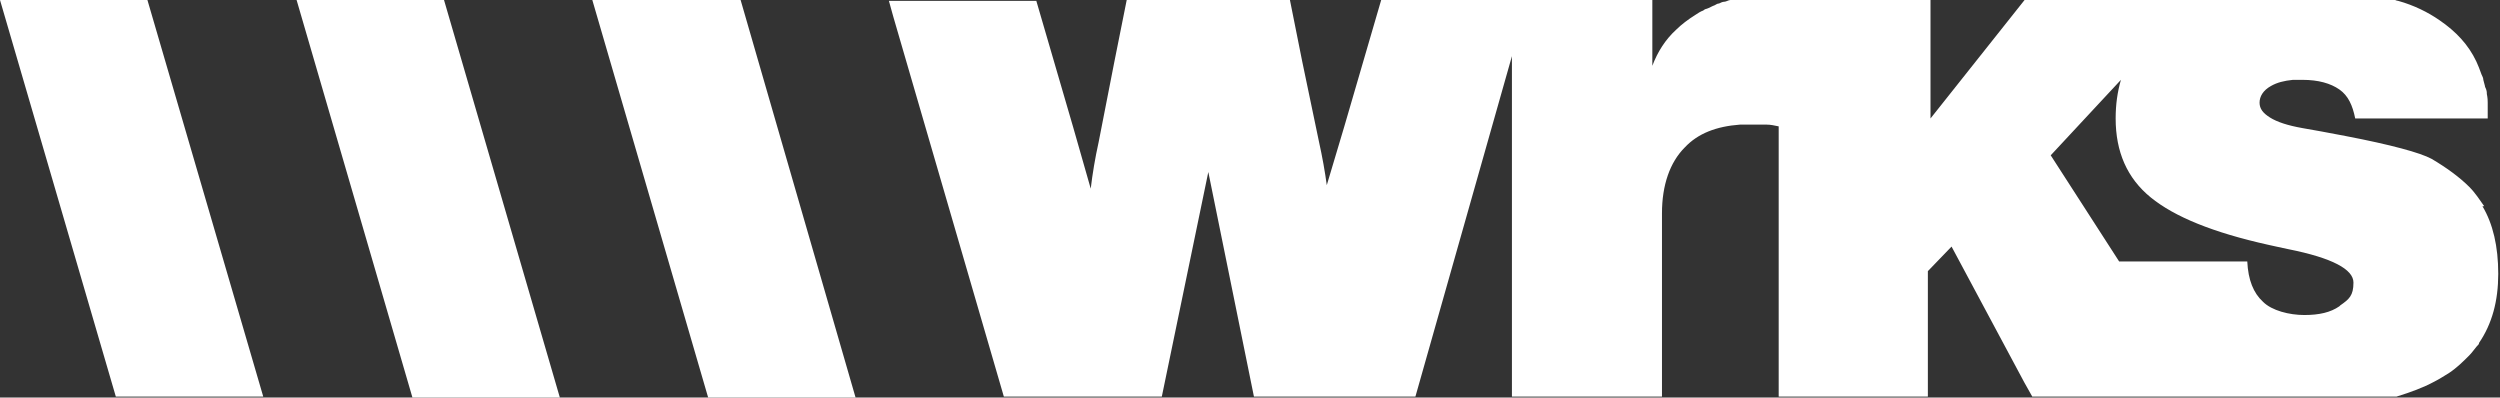
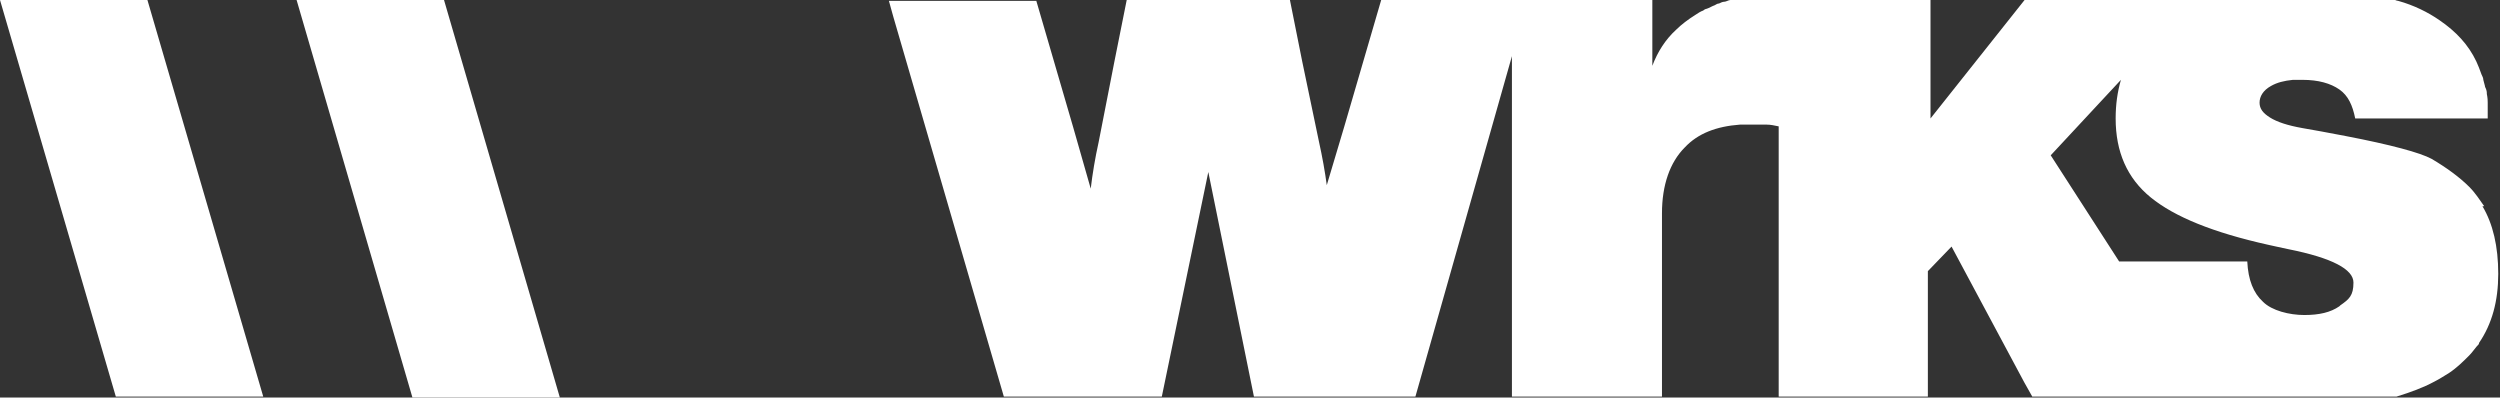
<svg xmlns="http://www.w3.org/2000/svg" id="Layer_1" data-name="Layer 1" version="1.1" viewBox="0 0 284.9 45.3">
  <rect x="0" y="0" width="284.9" height="45.3" fill="#333333" stroke="none" />
  <defs>
    <style>
      .cls-1 {
        fill: #fff;
        stroke-width: 0px;
      }
    </style>
  </defs>
  <polygon class="cls-1" points="50.6 0 50.6 0 50.6 0 33.8 0 33.8 0 47 45.3 63.8 45.3 50.6 0" />
-   <polygon class="cls-1" points="84.4 0 84.4 0 84.4 0 67.5 0 67.5 0 80.7 45.3 97.5 45.3 84.4 0" />
  <path class="cls-1" d="M16.8,0h0s0,0,0,0H0s0,0,0,0l13.2,45.2h16.8L16.8,0Z" />
  <path class="cls-1" d="M283.1,23.5c-.5-.7-1-1.5-1.7-2.2-1.1-1.1-2.6-2.2-4.3-3.2-1.3-.7-4.6-1.6-9.8-2.6-2.1-.4-3.7-.7-4.9-.9-1.7-.3-2.9-.7-3.7-1.2-.8-.5-1.2-1-1.2-1.7s.4-1.4,1.3-1.9c.7-.4,1.5-.6,2.5-.7.3,0,.7,0,1.1,0,1.8,0,3.2.4,4.2,1.1,1,.7,1.5,1.8,1.8,3.3h15.1v-.6c0-.2,0-.4,0-.6,0,0,0-.6,0-.6,0-.2,0-.5-.1-1,0-.2,0-.4-.2-.8,0,0,0-.1-.2-.8,0-.2-.1-.4-.2-.6-.1-.3-.2-.5-.3-.8l-.3-.7c-.9-1.9-2.3-3.4-4.2-4.7-1.3-.9-2.9-1.7-4.7-2.2-.2,0-.5-.2-.7-.2h-42s0,0,0,0h.2l-10.8,13.6V0h0s0,0,0,0h-19.6s0,0,0,0h-3.2c-.2,0-.5.2-.7.2-.2,0-.4.1-.6.2-.2,0-.3.1-.5.2-.3.1-.6.3-.9.4-.1,0-.3.1-.4.2-.3.1-.6.3-.9.5-.8.5-1.6,1.1-2.2,1.7-1.2,1.1-2.1,2.5-2.7,4.1V0h-30.9l-4.2,14.4-2,6.7c-.2-1.5-.5-3.2-.9-5l-1.9-9.1-1.4-7h-18.6l-1.4,7-1.8,9.2c-.4,1.8-.7,3.6-.9,5.3l-2-7-4.2-14.4h-16.8s0,0,0,0l.5,1.8s0,0,0,0l12.6,43.3h18l5.3-25.6h0s0,0,0,0l5.2,25.6h0s18.4,0,18.4,0l11-38.8h0s0,0,0,0v38.8h17.1v-20.9c0-3.2.9-5.8,2.6-7.5,1.5-1.6,3.6-2.4,6.3-2.6.4,0,.8,0,1.2,0,.6,0,1.2,0,1.8,0,.5,0,.9.1,1.4.2v30.8h17v-14.3l2.7-2.8h0s0,0,0,0l8.3,15.5.9,1.6h0s41.5,0,41.5,0c1.6-.5,3-1,4.3-1.7.6-.3,1.2-.7,1.7-1,.9-.6,1.6-1.3,2.3-2,.4-.4.7-.9,1.1-1.3,0,0,0,0,0-.1,1.5-2.2,2.2-4.8,2.2-7.9s-.6-5.7-1.8-7.7ZM266.6,34.9c-1,.7-2.3,1-4,1s-3.7-.5-4.7-1.5c-1.1-1-1.7-2.5-1.8-4.6h-14.6l-7.8-12.1,8-8.6c-.4,1.4-.6,2.8-.6,4.4,0,3.8,1.3,6.8,4,9,2.7,2.2,7.1,4,13.4,5.4.5.1,1.3.3,2.3.5,5,1,7.4,2.3,7.4,3.8s-.5,1.9-1.5,2.6Z" />
</svg>